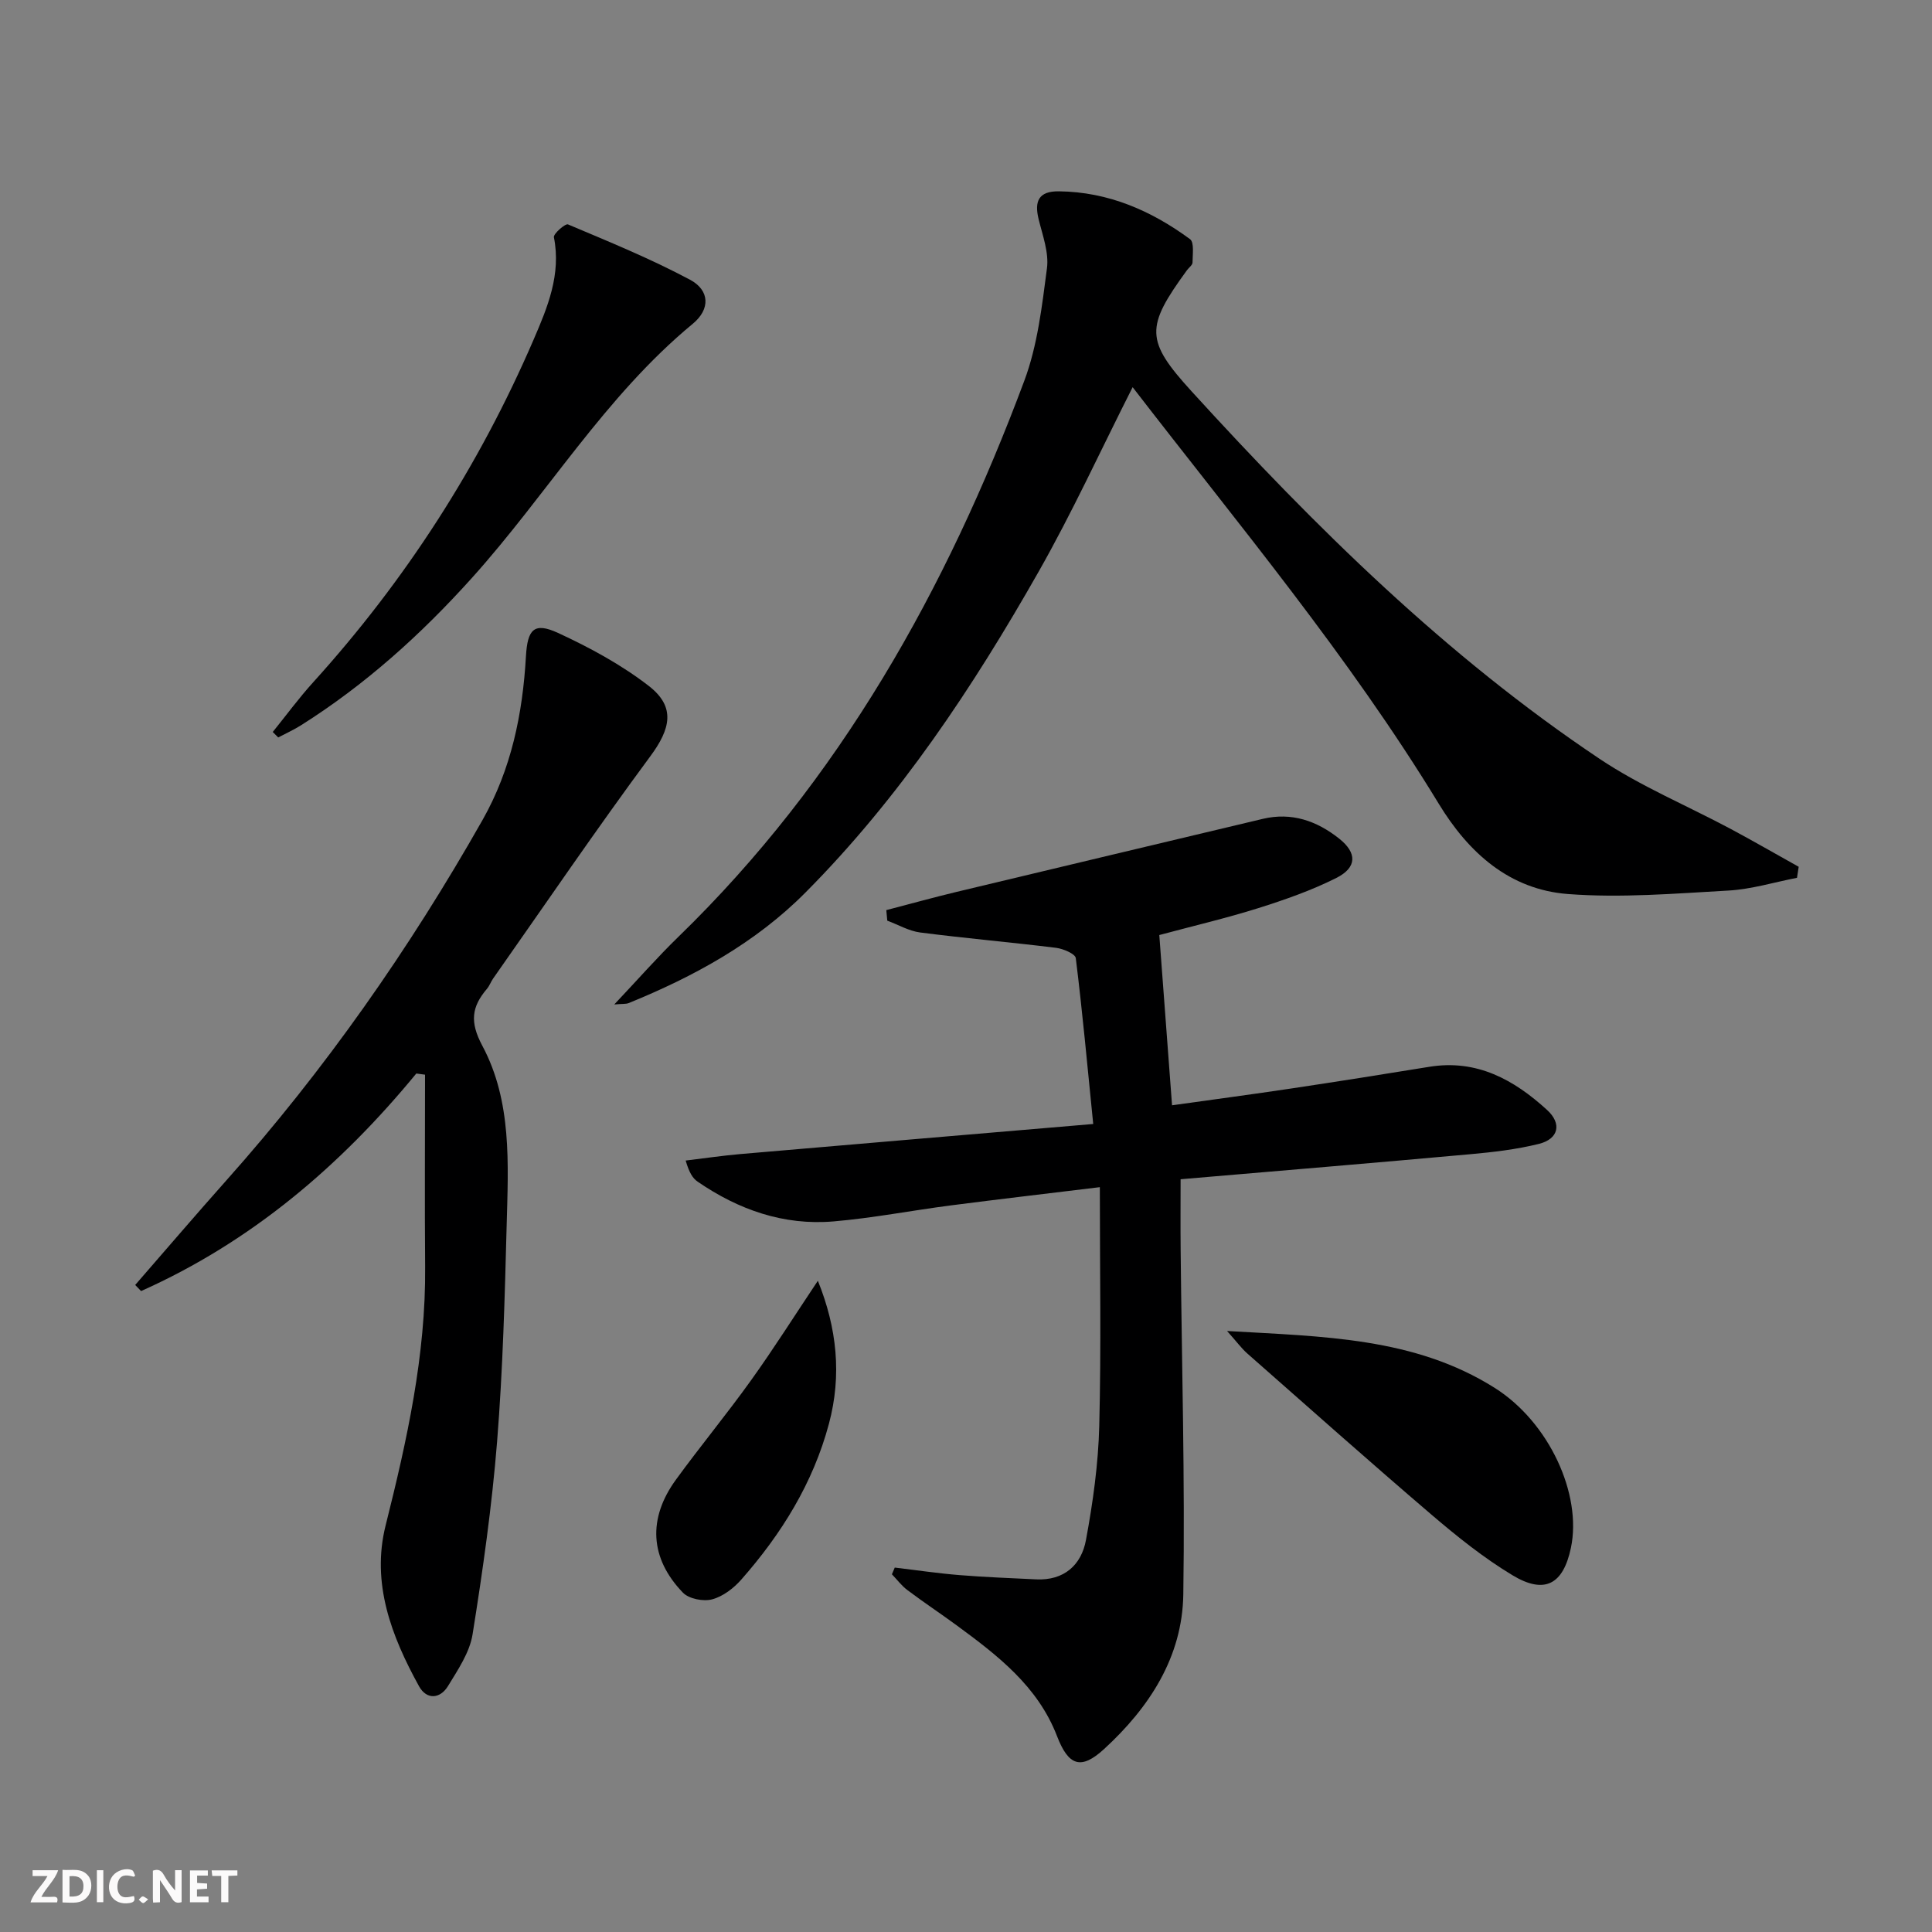
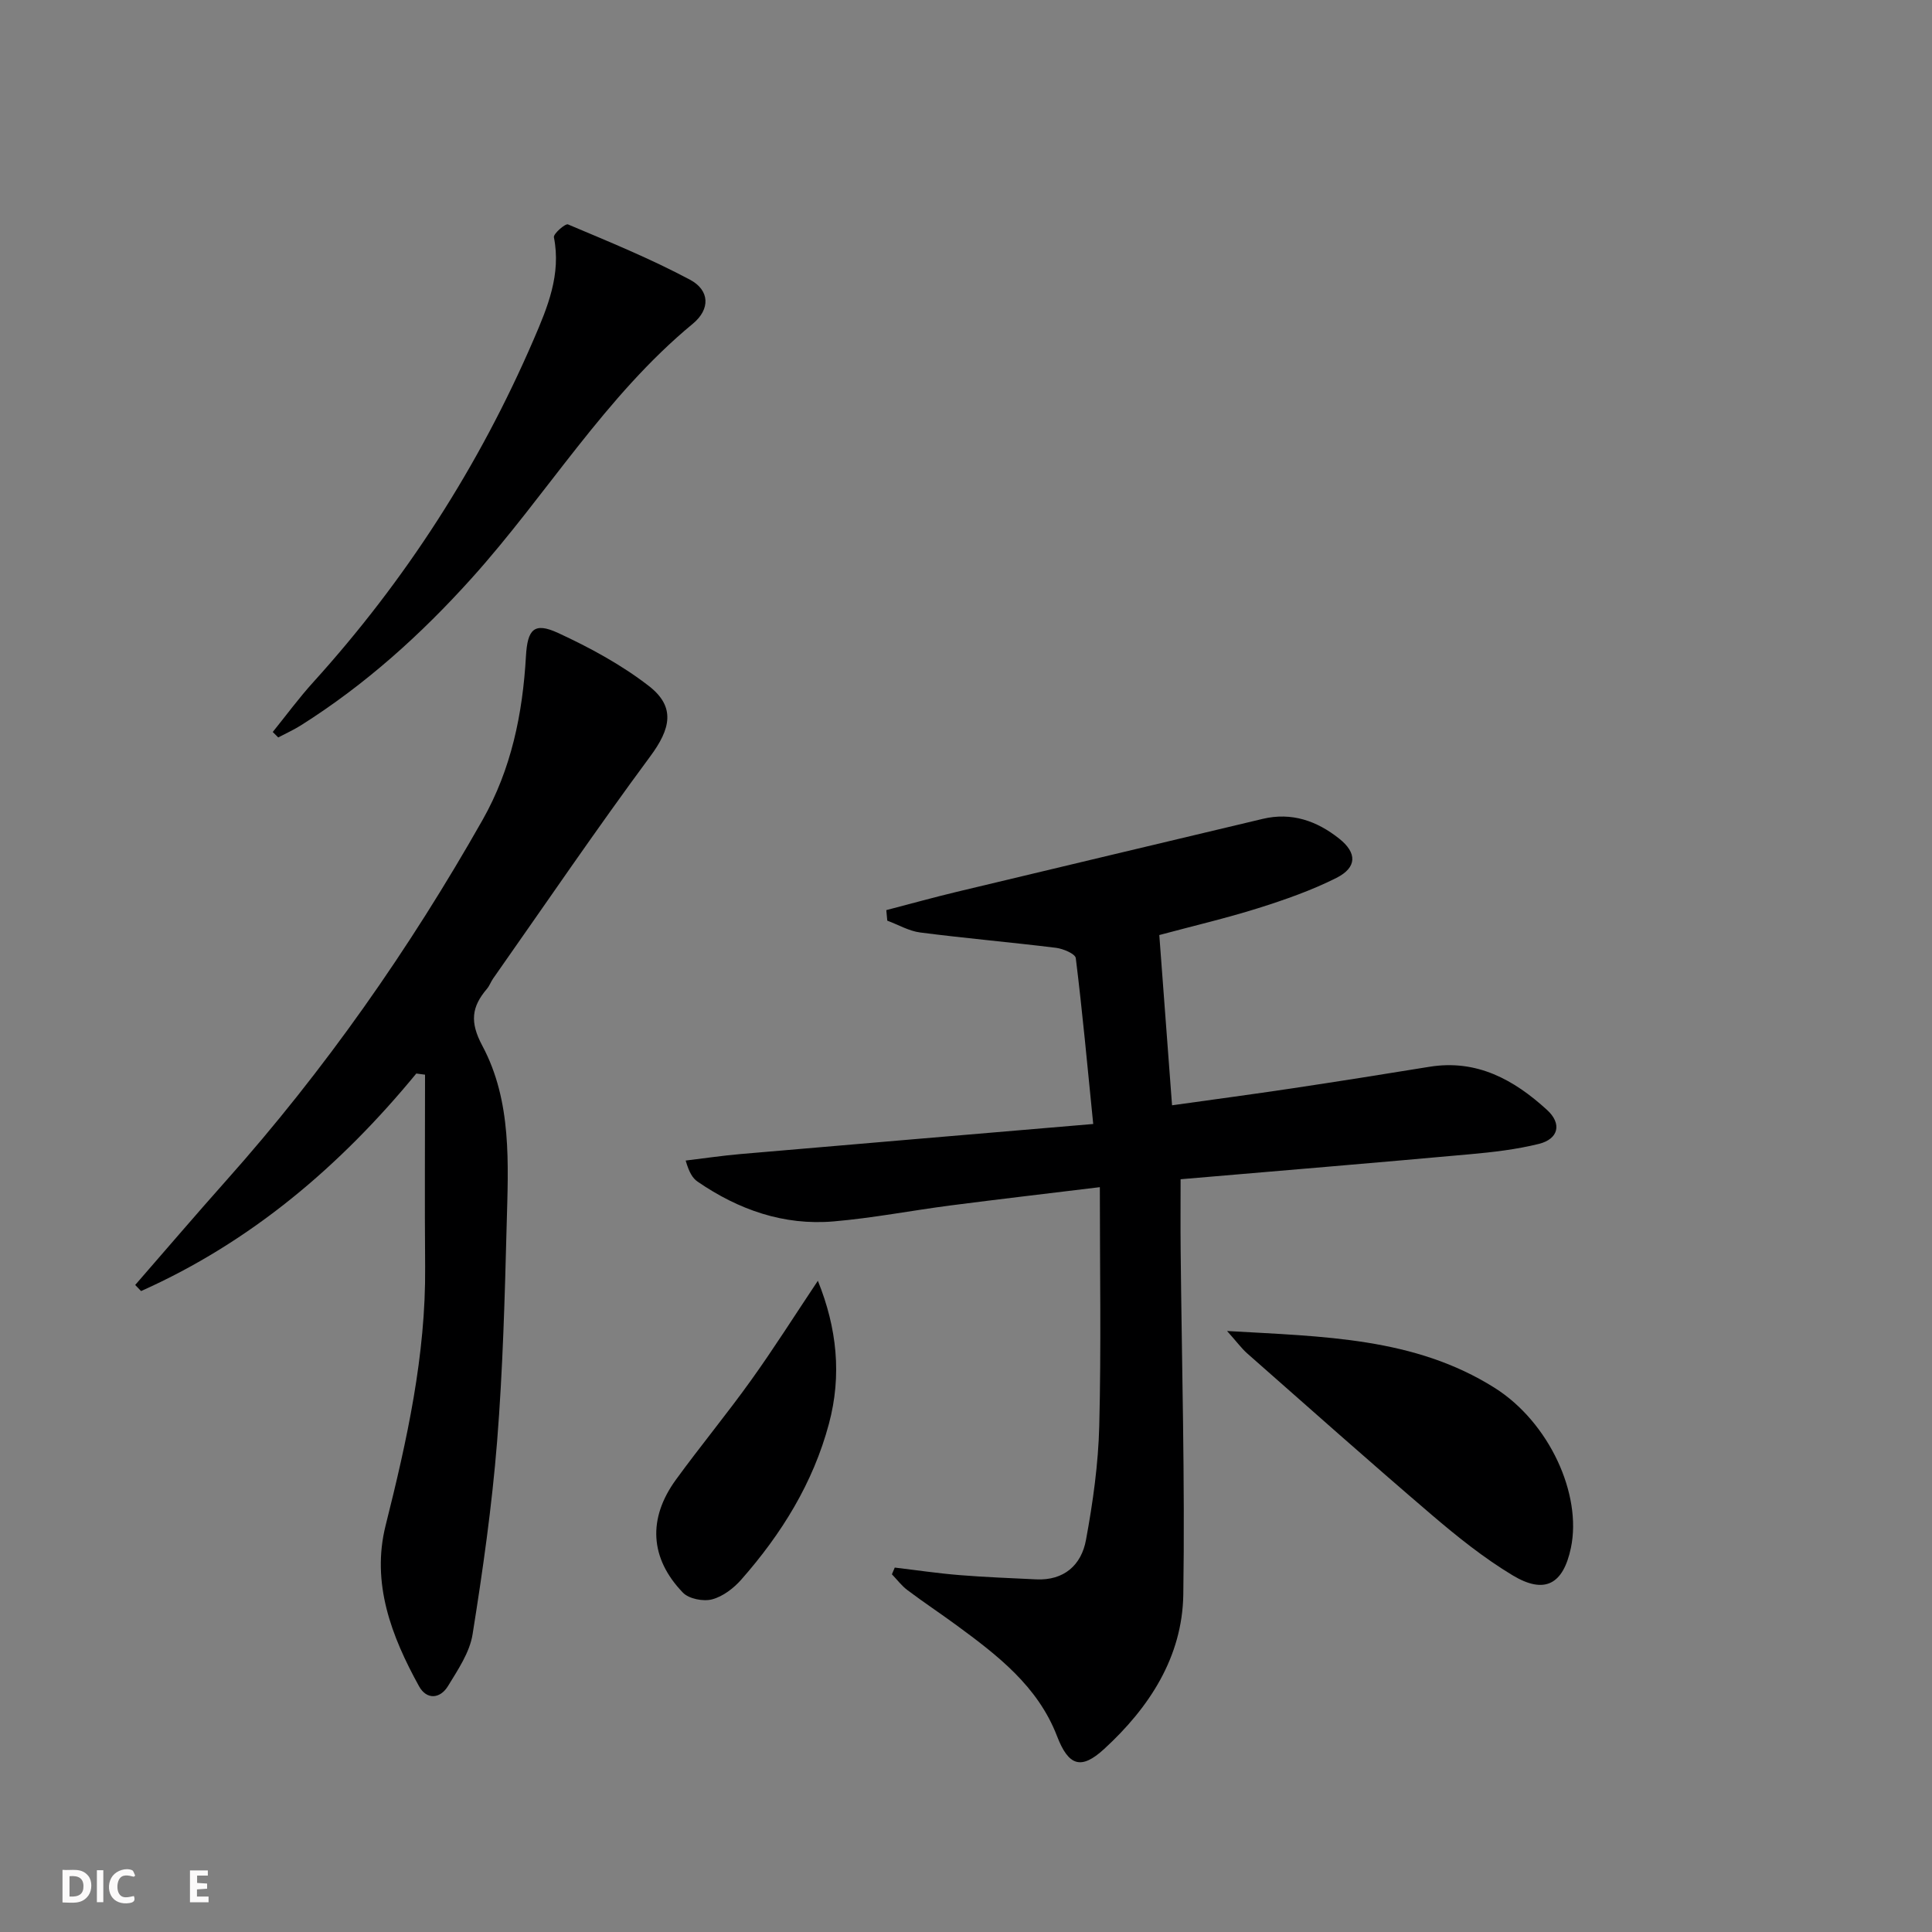
<svg xmlns="http://www.w3.org/2000/svg" enable-background="new 0 0 400 400" viewBox="0 0 400 400">
  <rect x="0" y="0" width="400" height="400" fill="#808080" stroke="none" />
  <g fill="#fbfafa">
-     <path d="m37.59 393.81c-.92.31-1.52.05-2-.78-.7-1.2-1.52-2.34-2.47-3.78v4.59c-.55.03-.95.05-1.41.07-.03-.37-.06-.64-.06-.91 0-1.91 0-3.81 0-5.7 1.13-.41 1.77-.03 2.29.91.62 1.11 1.38 2.14 2.31 3.19v-4.2h1.35v6.61z" />
    <path d="m12.94 393.88v-6.75c1.9.19 3.93-.54 5.37 1.29.8 1.01.78 2.88.03 3.97-1.37 1.97-3.4 1.51-5.4 1.49m1.45-1.22c2.04.12 2.92-.58 2.89-2.21-.03-1.51-.98-2.19-2.89-2z" />
-     <path d="m11.81 393.87h-5.49c.68-2.18 2.47-3.48 3.51-5.45h-3.08v-1.21h5.29c-.71 2.13-2.44 3.48-3.47 5.51.86 0 1.63.04 2.39-.01.79-.05 1.14.21.85 1.16" />
    <path d="m39.33 393.86v-6.61h3.7v1.07h-2.22v1.52c.68.04 1.34.09 2.07.13v1.07c-.72.05-1.38.09-2.1.14v1.48h2.4v1.19h-3.85z" />
    <path d="m27.71 388.56c-1.15-.3-2.46-.61-3.1.64-.37.73-.41 1.93-.06 2.67.63 1.35 1.99.93 3.17.68.35.94-.01 1.32-.93 1.46-1.62.25-3.05-.27-3.76-1.48-.73-1.25-.6-3.03.31-4.17.88-1.11 2.71-1.7 4-1.16.32.13.44.74.65 1.12-.1.08-.19.16-.28.24" />
-     <path d="m49.15 387.24v1.07c-.59.02-1.17.05-1.87.08v5.44h-1.48v-5.44h-1.85c-.05-.4-.08-.73-.13-1.15z" />
    <path d="m20.06 387.21h1.33v6.62h-1.33z" />
-     <path d="m30.68 393.25c-.49.38-.8.79-1.05.76-.32-.05-.6-.45-.9-.7.26-.24.51-.64.8-.67.29-.04.62.3 1.15.61" />
  </g>
  <path d="m183.5 188.43c4.84-1.26 9.67-2.6 14.53-3.77 21.13-5.07 42.27-10.08 63.4-15.12 5.99-1.43 11.21.42 15.81 4.07 3.76 2.97 3.73 5.99-.55 8.15-5.14 2.59-10.67 4.52-16.18 6.26-6.61 2.08-13.38 3.66-20.49 5.57.87 11.57 1.73 23.1 2.64 35.25 8.46-1.19 16.62-2.27 24.75-3.49 9.52-1.43 19.02-2.93 28.52-4.48 9.82-1.6 17.52 2.67 24.37 8.93 3.12 2.85 2.4 6.01-1.69 7.03-4.64 1.15-9.46 1.71-14.23 2.14-19.85 1.8-39.71 3.45-59.95 5.18 0 5.09-.04 9.84.01 14.59.23 23.8.91 47.6.55 71.39-.2 12.94-7.03 23.4-16.4 31.99-4.79 4.4-7.38 3.48-9.75-2.69-3.98-10.32-12.31-16.71-20.8-22.94-3.35-2.46-6.83-4.76-10.15-7.26-1.22-.91-2.16-2.18-3.23-3.29.2-.46.39-.93.59-1.39 4.48.53 8.95 1.2 13.44 1.56 5.26.43 10.54.62 15.82.88 5.8.28 9.38-2.98 10.33-8.16 1.44-7.78 2.55-15.72 2.75-23.62.41-16.25.12-32.51.12-49.42-11.27 1.37-21.12 2.52-30.96 3.79-8.07 1.05-16.08 2.61-24.17 3.3-10.32.88-19.67-2.41-28.14-8.23-1.02-.7-1.74-1.83-2.48-4.37 3.76-.45 7.51-1.01 11.28-1.34 23.96-2.07 47.92-4.09 73.1-6.23-1.24-12.37-2.25-23.38-3.61-34.34-.11-.89-2.59-1.94-4.06-2.13-9.37-1.16-18.79-1.97-28.16-3.18-2.33-.3-4.54-1.61-6.81-2.45-.06-.72-.13-1.45-.2-2.18z" fill="#000001" />
-   <path d="m234.5 80.16c-6.66 13.16-12.53 26-19.48 38.23-13.59 23.92-28.78 46.81-48.29 66.43-10.36 10.42-23.06 17.36-36.58 22.86-.55.22-1.24.13-2.97.28 4.87-5.15 8.9-9.76 13.28-14.01 33.42-32.44 55.51-71.97 71.61-115.11 2.74-7.33 3.66-15.44 4.69-23.28.43-3.26-.9-6.82-1.72-10.16-.93-3.77.01-5.84 4.2-5.79 10.21.12 19.11 3.99 27.15 9.91.89.66.52 3.18.51 4.83 0 .53-.76 1.05-1.15 1.59-8.6 11.8-8.67 14.53 1.01 25.14 25.63 28.11 52.64 54.76 84.39 76.01 8.5 5.69 18.13 9.7 27.21 14.55 4.72 2.53 9.36 5.21 14.04 7.82-.12.76-.23 1.52-.35 2.28-4.73.92-9.43 2.37-14.19 2.64-11.07.62-22.23 1.56-33.23.72-12.07-.92-20.54-8.48-26.75-18.69-18.58-30.51-41.46-57.83-63.38-86.25z" fill="#000001" />
  <path d="m86.19 222.26c-15.78 19.2-34.25 34.89-56.98 45.04-.41-.42-.81-.84-1.22-1.26 6.27-7.2 12.47-14.46 18.82-21.59 20.45-22.95 37.96-47.97 53.1-74.69 5.96-10.53 8.3-21.98 8.98-33.87.32-5.62 1.69-7.13 6.64-4.85 6.57 3.03 13.1 6.57 18.8 10.98 5.6 4.34 4.52 8.88.28 14.6-11.16 15.09-21.72 30.61-32.51 45.97-.48.68-.75 1.51-1.28 2.13-3.17 3.73-3.6 6.85-.96 11.79 6.16 11.51 5.37 24.49 5.04 37.11-.39 14.95-.79 29.93-1.98 44.83-1.07 13.36-2.96 26.68-5.08 39.93-.6 3.75-3.03 7.32-5.08 10.69-1.65 2.7-4.44 2.89-6.01.04-5.71-10.35-9.91-21.34-6.91-33.29 4.42-17.61 8.33-35.22 8.18-53.51-.11-13.28-.02-26.54-.02-39.81-.6-.08-1.21-.16-1.81-.24z" fill="#000001" />
  <path d="m56.47 151.55c2.77-3.43 5.39-7 8.35-10.27 19.15-21.14 34.37-44.8 45.66-70.97 2.89-6.7 5.73-13.49 4.2-21.19-.14-.71 2.37-2.89 2.91-2.66 8.53 3.6 17.13 7.11 25.28 11.46 4.09 2.19 4.21 6.1.58 9.1-18.19 15.02-30.2 35.36-45.75 52.64-10.52 11.7-22.09 22.12-35.41 30.52-1.49.94-3.12 1.67-4.69 2.5-.38-.36-.76-.75-1.13-1.13z" fill="#000001" />
  <path d="m254.05 275.57c20.02 1.16 38.81 1.33 55.37 11.75 11.32 7.12 18.15 22.06 15.82 33.15-1.59 7.55-5.42 9.69-12.09 5.67-5.93-3.57-11.43-7.98-16.71-12.49-12.87-11-25.52-22.26-38.23-33.45-1.17-1.04-2.11-2.34-4.16-4.63z" fill="#000001" />
  <path d="m169.33 265.17c3.95 9.78 4.98 19.56 2.29 29.61-3.28 12.28-9.82 22.8-18.14 32.25-1.58 1.8-3.81 3.51-6.05 4.1-1.81.48-4.8-.1-6.04-1.39-6.87-7.12-7.3-15.36-1.43-23.41 5.08-6.98 10.59-13.64 15.61-20.66 4.68-6.53 8.97-13.33 13.76-20.5z" fill="#000001" />
</svg>